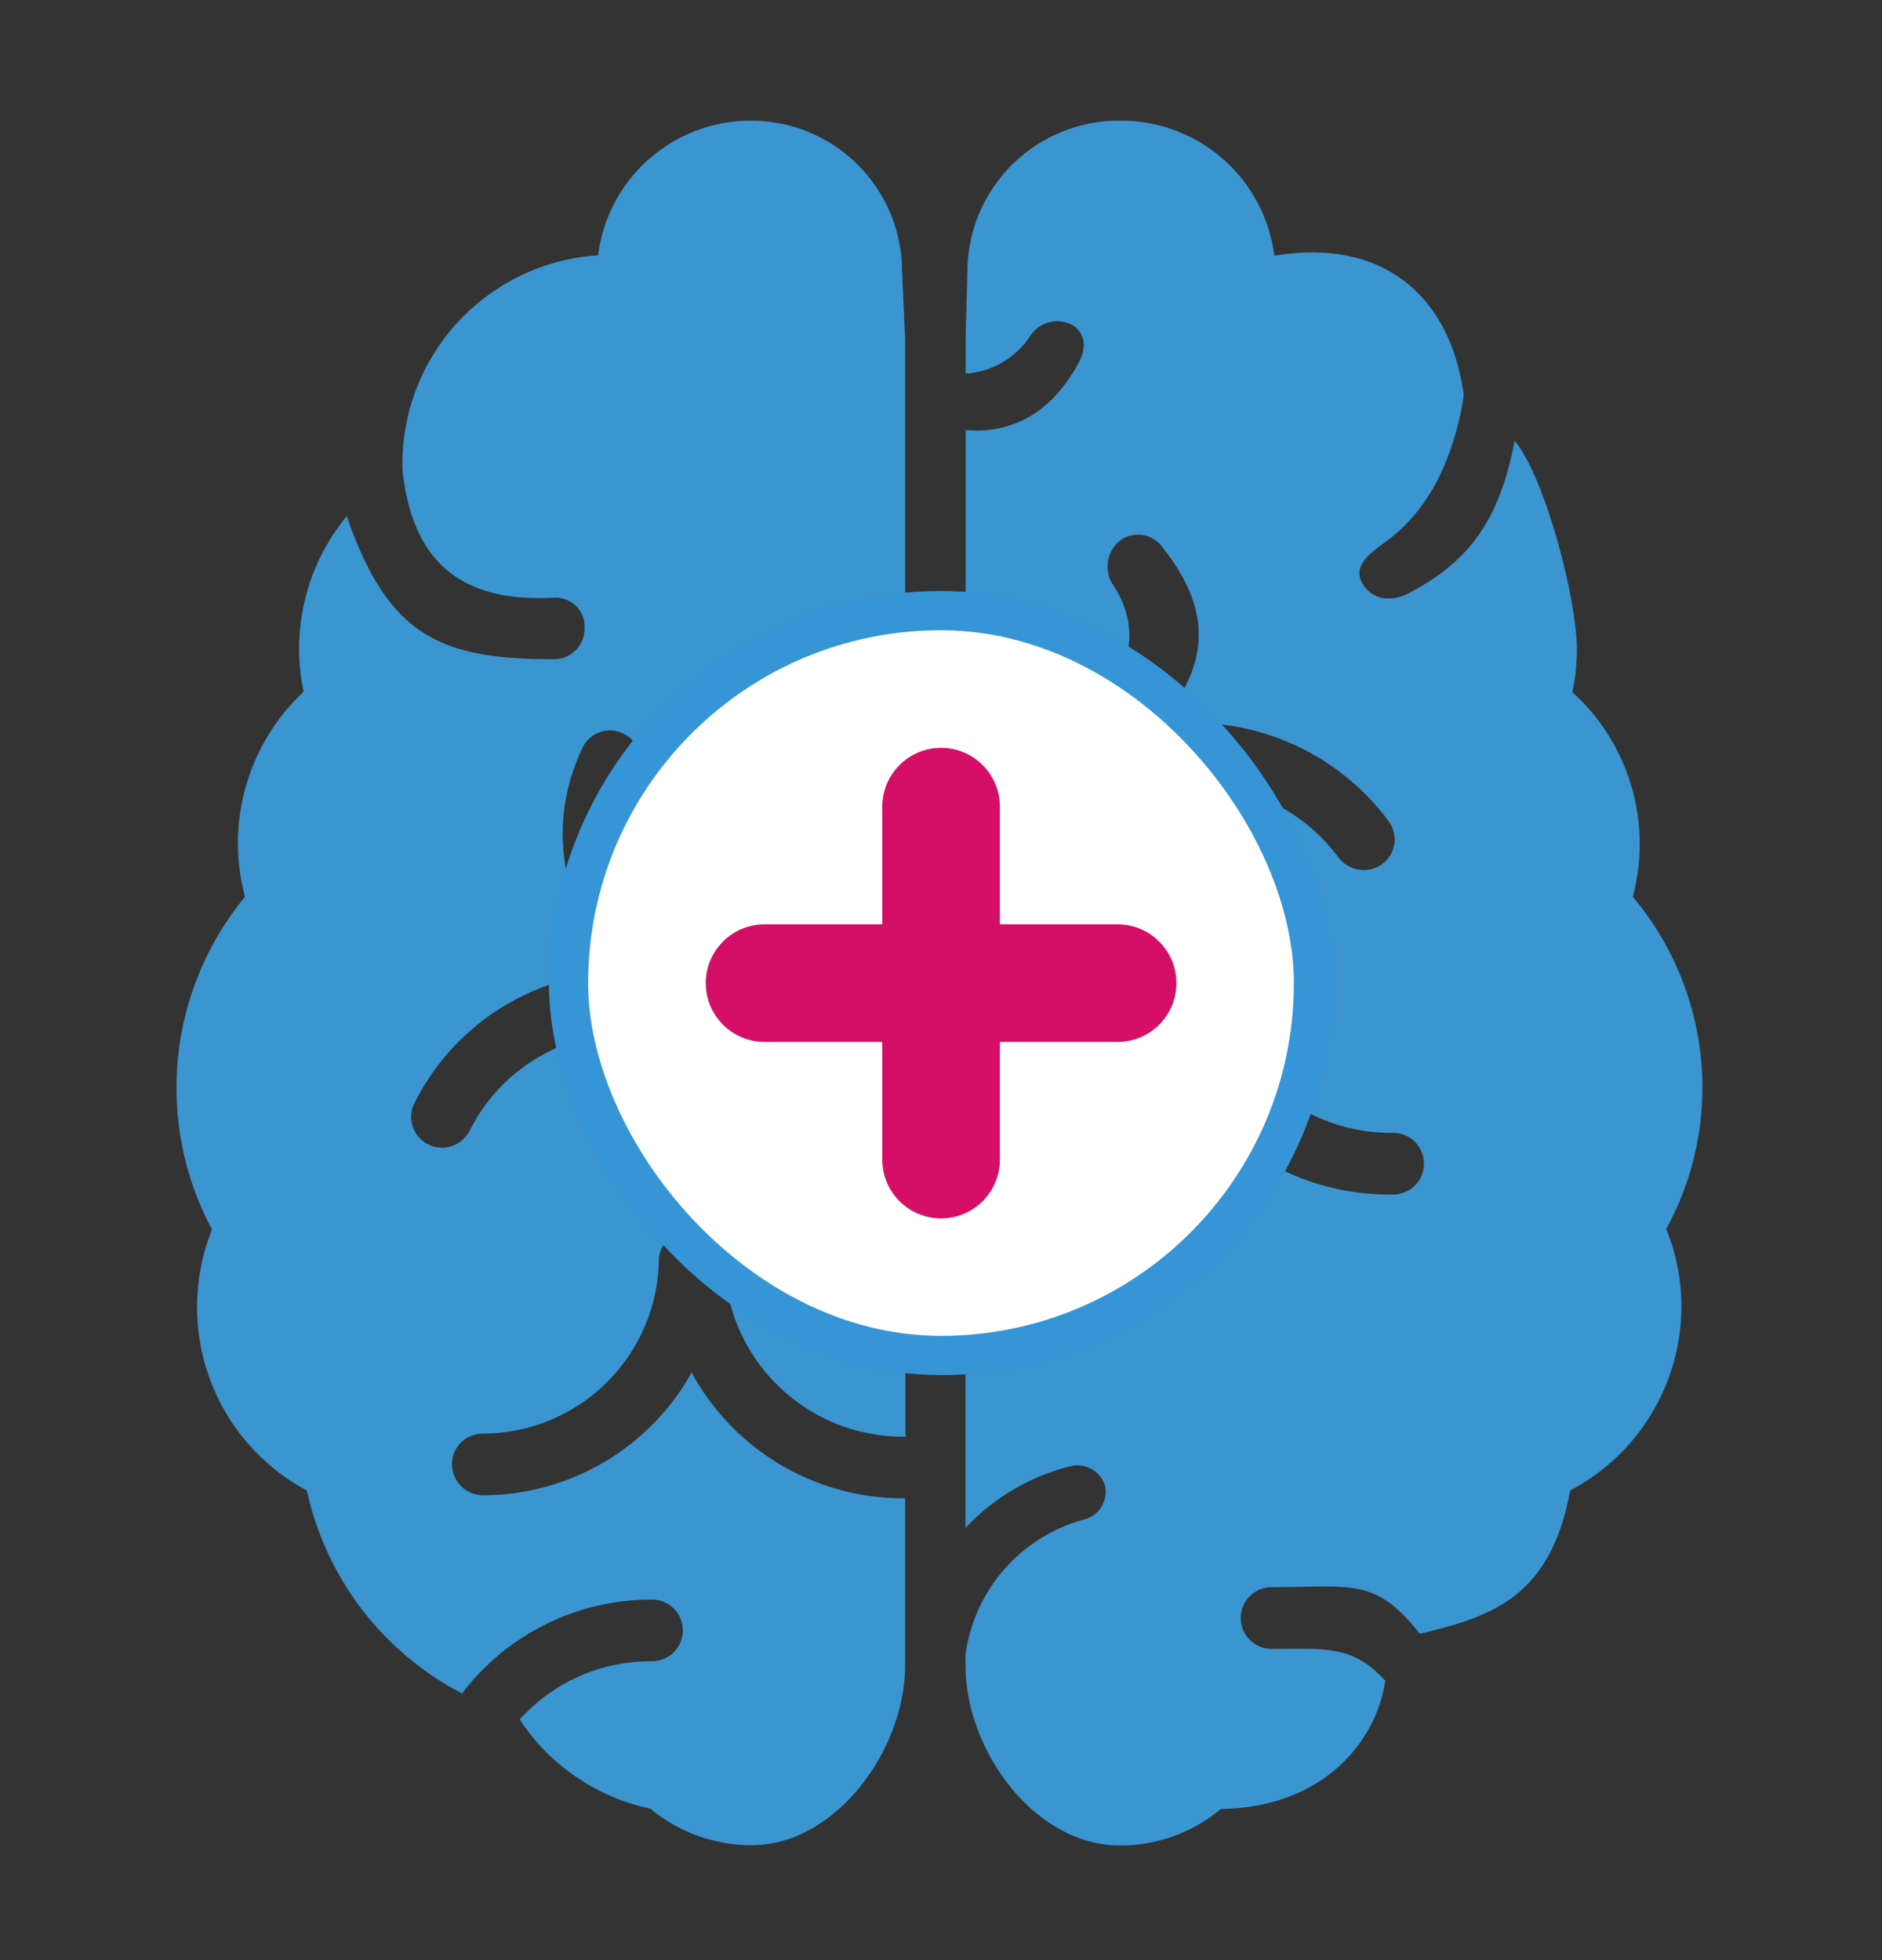
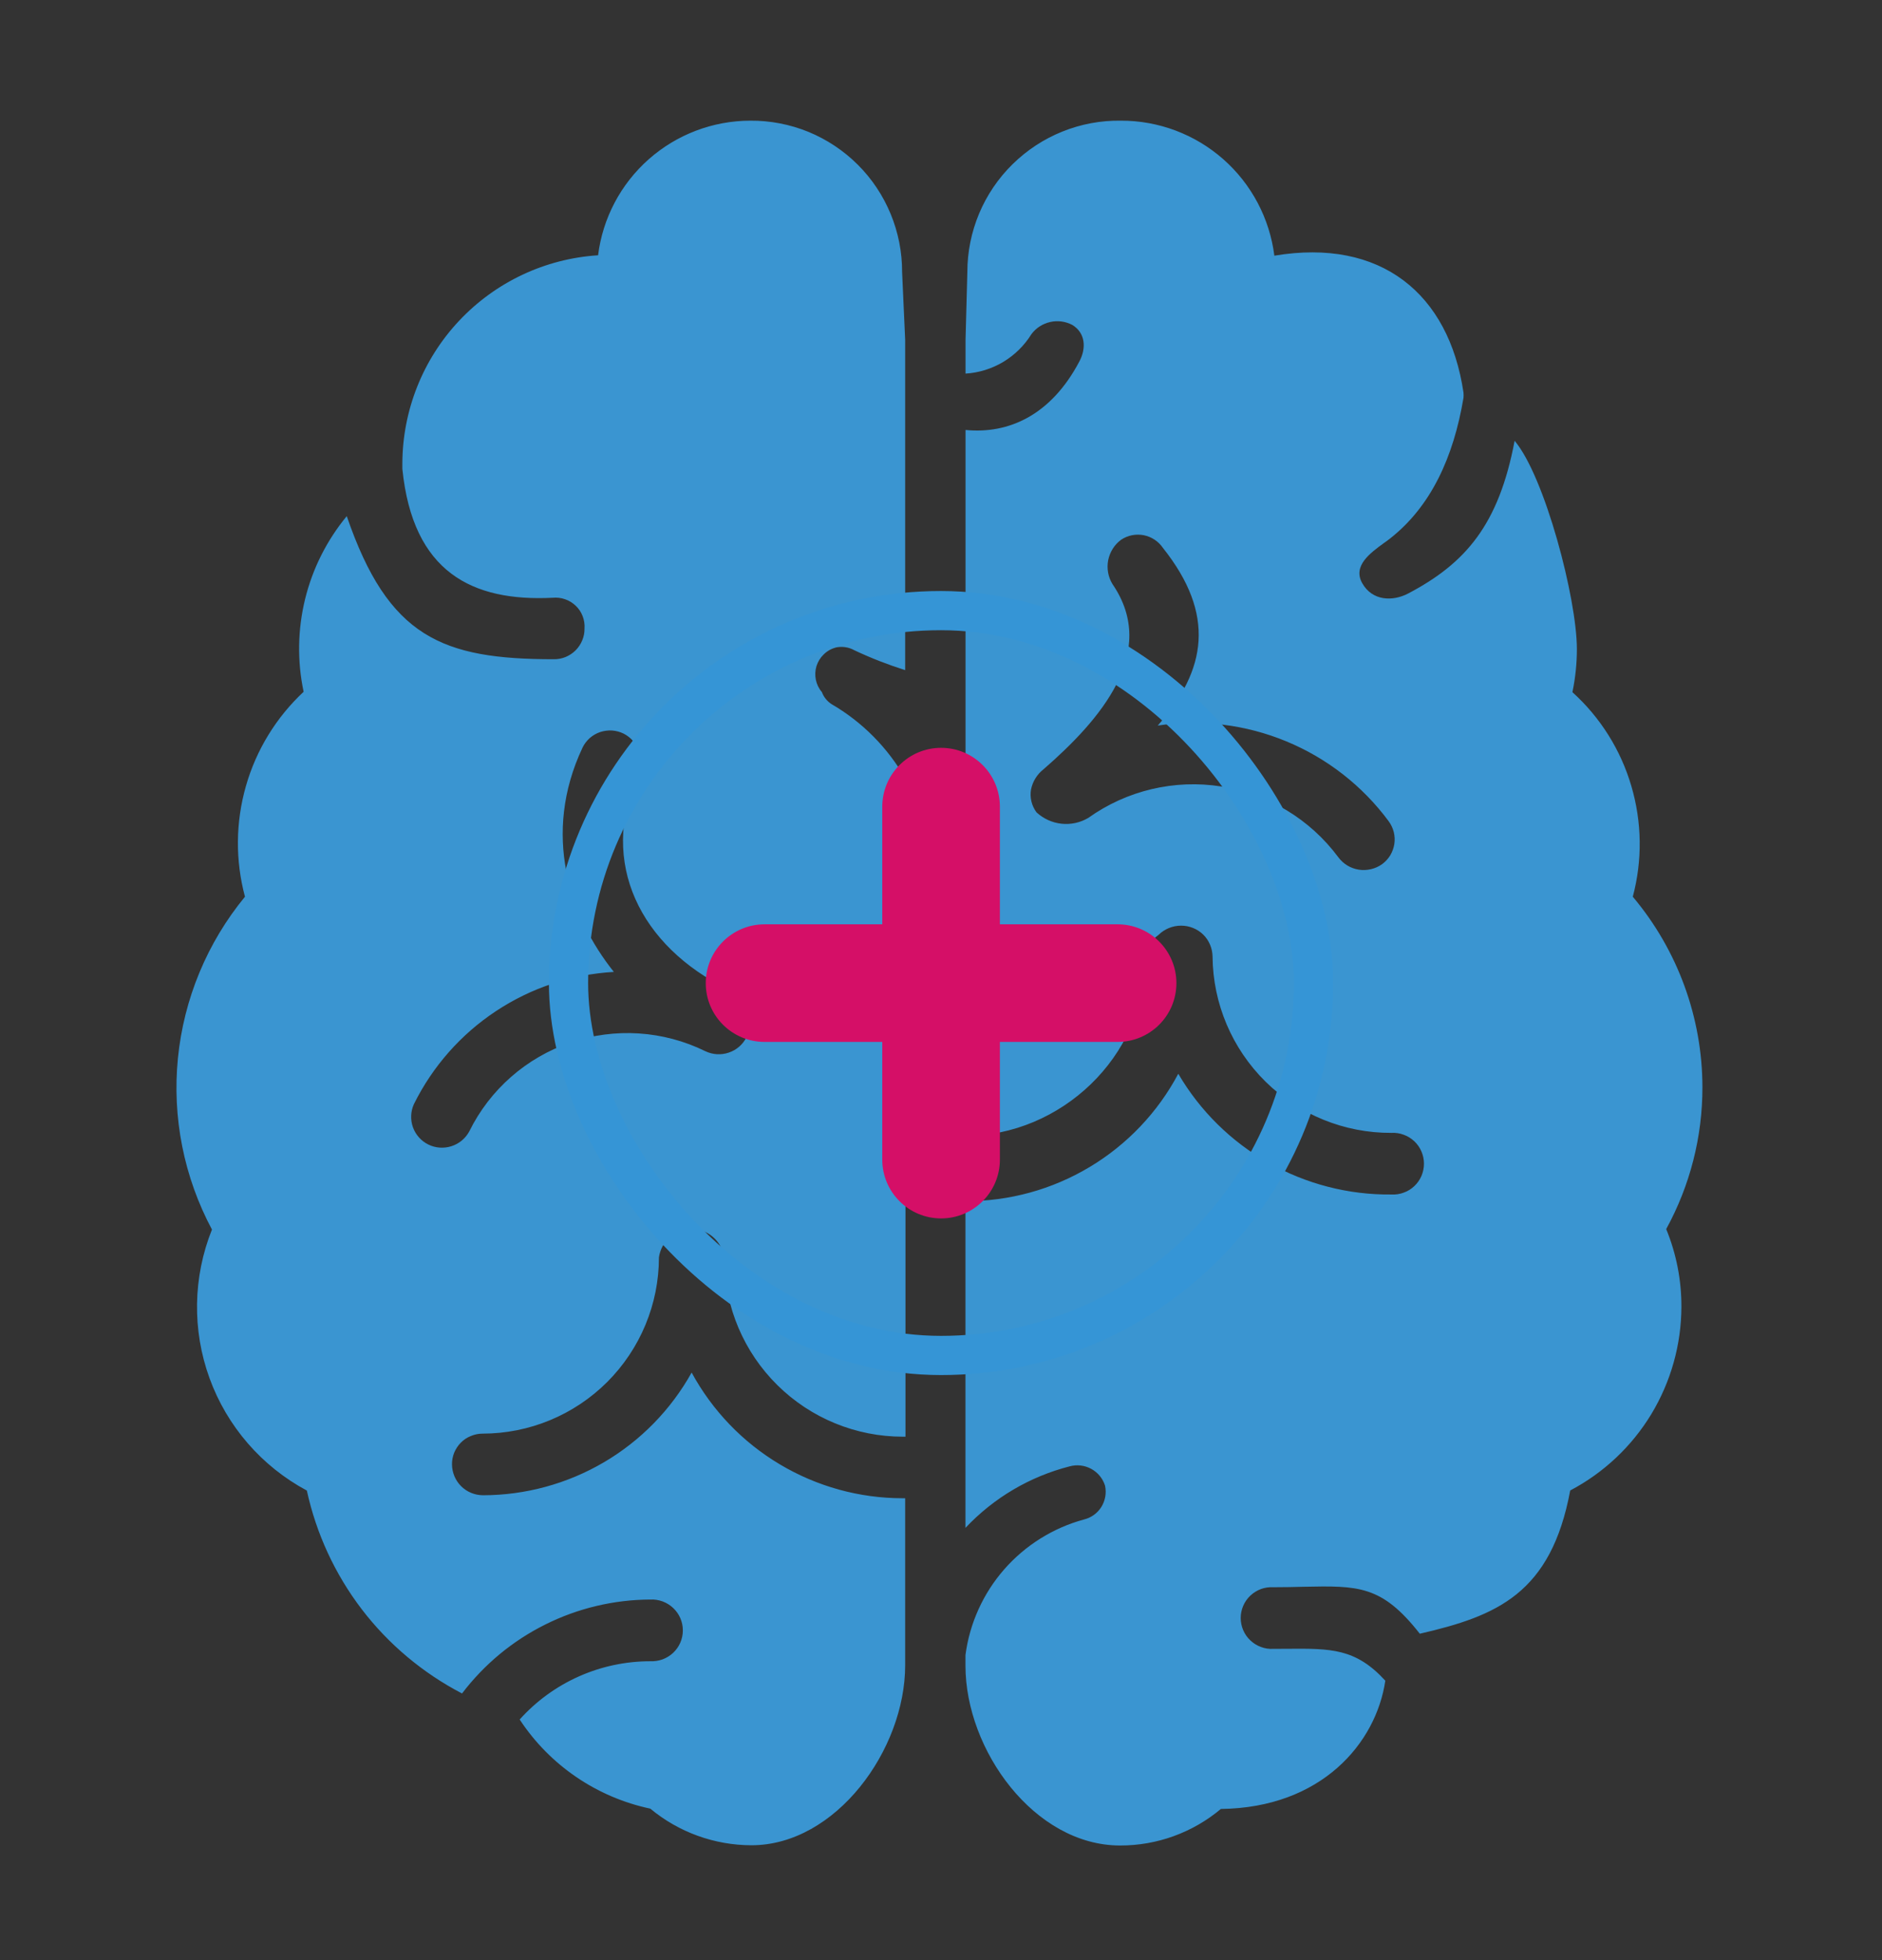
<svg xmlns="http://www.w3.org/2000/svg" width="24" height="25" viewBox="0 0 24 25" fill="none">
  <rect x="0" y="0" width="24" height="25" fill="#333333" stroke="none" />
  <path fill-rule="evenodd" clip-rule="evenodd" d="M20.822 11.437C21.394 12.117 21.709 12.978 21.71 13.867C21.711 14.499 21.552 15.121 21.248 15.676C21.377 15.99 21.443 16.327 21.442 16.666C21.441 17.149 21.308 17.622 21.059 18.035C20.809 18.448 20.451 18.785 20.024 19.01C19.779 20.326 19.087 20.611 18.106 20.837C17.621 20.218 17.322 20.224 16.624 20.238C16.507 20.241 16.379 20.244 16.237 20.244C16.183 20.241 16.13 20.249 16.08 20.267C16.03 20.286 15.984 20.314 15.945 20.351C15.906 20.388 15.875 20.432 15.854 20.481C15.833 20.53 15.822 20.583 15.822 20.637C15.822 20.69 15.833 20.743 15.854 20.792C15.875 20.841 15.906 20.886 15.945 20.922C15.984 20.959 16.03 20.988 16.08 21.006C16.13 21.025 16.183 21.033 16.237 21.03C16.3 21.03 16.361 21.029 16.419 21.029C16.973 21.025 17.288 21.023 17.666 21.436C17.549 22.232 16.852 23.057 15.569 23.072C15.209 23.374 14.754 23.539 14.284 23.538C13.191 23.538 12.312 22.321 12.312 21.244V21.109C12.365 20.704 12.537 20.324 12.806 20.016C13.075 19.709 13.429 19.487 13.823 19.38C13.915 19.358 13.995 19.3 14.045 19.22C14.095 19.139 14.112 19.042 14.092 18.949C14.064 18.858 14.001 18.781 13.917 18.735C13.833 18.689 13.735 18.677 13.642 18.702C13.133 18.832 12.672 19.104 12.312 19.487V15.32C12.869 15.322 13.416 15.172 13.895 14.885C14.373 14.599 14.764 14.188 15.026 13.695C15.303 14.169 15.701 14.561 16.178 14.831C16.655 15.101 17.196 15.241 17.744 15.235C17.798 15.238 17.851 15.23 17.901 15.211C17.952 15.193 17.997 15.165 18.036 15.128C18.075 15.091 18.106 15.047 18.127 14.998C18.148 14.948 18.159 14.896 18.159 14.842C18.159 14.789 18.148 14.736 18.127 14.687C18.106 14.637 18.075 14.593 18.036 14.556C17.997 14.52 17.952 14.491 17.901 14.473C17.851 14.454 17.798 14.446 17.744 14.449C17.144 14.452 16.567 14.217 16.139 13.796C15.711 13.374 15.468 12.8 15.463 12.2C15.461 12.095 15.419 11.994 15.344 11.92C15.269 11.847 15.167 11.806 15.062 11.806C14.954 11.806 14.851 11.848 14.774 11.924C14.723 11.959 14.681 12.006 14.651 12.061C14.621 12.115 14.604 12.176 14.602 12.238C14.602 13.478 13.523 14.487 12.313 14.487V5.484C12.863 5.538 13.403 5.295 13.764 4.611C13.856 4.439 13.841 4.245 13.674 4.144C13.588 4.099 13.488 4.085 13.392 4.107C13.296 4.129 13.212 4.183 13.153 4.262C13.063 4.407 12.94 4.528 12.794 4.616C12.648 4.703 12.483 4.755 12.313 4.765V4.332L12.336 3.47C12.336 3.214 12.387 2.961 12.486 2.724C12.585 2.488 12.73 2.274 12.912 2.095C13.095 1.915 13.311 1.773 13.548 1.678C13.786 1.582 14.04 1.535 14.296 1.539C14.775 1.538 15.239 1.713 15.599 2.03C15.959 2.347 16.191 2.785 16.251 3.261C17.61 3.033 18.476 3.745 18.663 5.007C18.665 5.03 18.665 5.052 18.663 5.074C18.536 5.832 18.248 6.459 17.727 6.868C17.703 6.887 17.676 6.907 17.647 6.927C17.473 7.054 17.248 7.217 17.371 7.437C17.5 7.667 17.76 7.672 17.955 7.571C18.69 7.185 19.113 6.693 19.315 5.622C19.7 6.078 20.109 7.636 20.109 8.278C20.109 8.463 20.09 8.647 20.052 8.828C20.408 9.15 20.668 9.564 20.803 10.024C20.939 10.484 20.946 10.973 20.822 11.437ZM17.328 11.092C17.432 11.108 17.539 11.083 17.625 11.022C17.666 10.992 17.702 10.953 17.729 10.909C17.755 10.865 17.773 10.816 17.781 10.765C17.789 10.714 17.786 10.662 17.774 10.612C17.761 10.562 17.739 10.515 17.708 10.473C17.374 10.022 16.924 9.671 16.405 9.456C15.886 9.241 15.319 9.171 14.764 9.254C15.389 8.546 15.504 7.835 14.83 6.988C14.773 6.904 14.685 6.846 14.585 6.826C14.485 6.807 14.382 6.827 14.297 6.884C14.211 6.947 14.153 7.041 14.132 7.145C14.112 7.25 14.131 7.359 14.187 7.45C14.782 8.32 14.028 9.185 13.307 9.812C13.225 9.876 13.169 9.967 13.148 10.069C13.139 10.119 13.141 10.172 13.153 10.222C13.165 10.272 13.187 10.319 13.218 10.361C13.306 10.442 13.417 10.493 13.536 10.506C13.655 10.519 13.775 10.493 13.878 10.432C14.369 10.081 14.979 9.937 15.575 10.031C16.172 10.125 16.707 10.449 17.067 10.934C17.13 11.019 17.224 11.076 17.328 11.092ZM10.896 8.294C10.822 8.252 10.733 8.24 10.65 8.26H10.655C10.598 8.275 10.546 8.305 10.504 8.347C10.461 8.388 10.43 8.439 10.412 8.496C10.395 8.552 10.392 8.612 10.404 8.67C10.416 8.728 10.442 8.782 10.481 8.827C10.504 8.89 10.547 8.943 10.603 8.98C10.996 9.208 11.322 9.537 11.547 9.933V18.324H11.514C10.915 18.324 10.34 18.088 9.914 17.667C9.487 17.246 9.244 16.674 9.237 16.075C9.232 15.97 9.189 15.871 9.115 15.798C9.041 15.724 8.942 15.68 8.838 15.675C8.733 15.67 8.631 15.705 8.55 15.772C8.47 15.838 8.418 15.933 8.403 16.036C8.403 16.633 8.165 17.205 7.743 17.627C7.321 18.048 6.749 18.285 6.152 18.285C6.101 18.285 6.05 18.296 6.003 18.316C5.955 18.335 5.912 18.364 5.876 18.401C5.84 18.437 5.812 18.481 5.792 18.528C5.773 18.576 5.763 18.627 5.764 18.678C5.765 18.782 5.807 18.882 5.88 18.955C5.954 19.029 6.054 19.07 6.159 19.071C6.701 19.07 7.234 18.925 7.702 18.65C8.17 18.375 8.556 17.98 8.82 17.506C9.083 17.99 9.471 18.395 9.945 18.677C10.418 18.959 10.959 19.109 11.51 19.109H11.543V21.24C11.543 22.317 10.659 23.535 9.582 23.535C9.111 23.534 8.655 23.369 8.293 23.068C7.61 22.923 7.011 22.515 6.627 21.931C6.837 21.697 7.094 21.51 7.381 21.382C7.668 21.254 7.979 21.188 8.293 21.188C8.347 21.19 8.4 21.182 8.45 21.164C8.5 21.145 8.546 21.117 8.585 21.08C8.624 21.043 8.655 20.999 8.676 20.95C8.697 20.901 8.708 20.848 8.708 20.794C8.708 20.741 8.697 20.688 8.676 20.639C8.655 20.59 8.624 20.546 8.585 20.509C8.546 20.472 8.5 20.444 8.45 20.425C8.4 20.407 8.347 20.398 8.293 20.401C7.828 20.403 7.369 20.512 6.953 20.72C6.537 20.927 6.174 21.228 5.892 21.599C5.393 21.339 4.956 20.973 4.614 20.526C4.272 20.078 4.033 19.561 3.913 19.011C3.337 18.702 2.895 18.192 2.672 17.578C2.449 16.964 2.46 16.289 2.703 15.682C2.345 15.012 2.194 14.251 2.269 13.496C2.344 12.74 2.642 12.023 3.124 11.437C3 10.975 3.004 10.487 3.136 10.026C3.267 9.566 3.522 9.15 3.872 8.823C3.789 8.432 3.796 8.028 3.891 7.64C3.986 7.252 4.168 6.891 4.422 6.583C4.952 8.129 5.639 8.408 7.061 8.408C7.113 8.409 7.165 8.399 7.212 8.38C7.26 8.36 7.304 8.331 7.34 8.295C7.377 8.258 7.406 8.214 7.425 8.167C7.445 8.119 7.455 8.067 7.454 8.016C7.458 7.962 7.449 7.908 7.43 7.858C7.411 7.808 7.381 7.763 7.342 7.726C7.303 7.689 7.257 7.66 7.206 7.643C7.156 7.625 7.102 7.619 7.048 7.624C6.023 7.675 5.264 7.3 5.131 5.98V5.913C5.133 5.236 5.391 4.585 5.854 4.092C6.318 3.598 6.951 3.299 7.627 3.256C7.686 2.782 7.916 2.347 8.273 2.031C8.63 1.715 9.091 1.54 9.568 1.539C9.822 1.537 10.074 1.586 10.31 1.682C10.545 1.779 10.759 1.921 10.939 2.101C11.119 2.28 11.261 2.494 11.358 2.729C11.455 2.964 11.505 3.216 11.504 3.47L11.543 4.333V8.547C11.322 8.477 11.106 8.393 10.896 8.294ZM9.294 13.425C9.393 13.392 9.474 13.321 9.521 13.227H9.525C9.556 13.113 9.55 12.992 9.506 12.882C9.463 12.772 9.384 12.68 9.283 12.618C8.167 12.07 7.633 11.004 8.133 9.883C8.177 9.789 8.183 9.682 8.15 9.584C8.116 9.486 8.046 9.404 7.953 9.357C7.907 9.334 7.857 9.321 7.805 9.317C7.754 9.314 7.702 9.321 7.653 9.337C7.604 9.354 7.559 9.38 7.52 9.414C7.482 9.449 7.45 9.49 7.428 9.537C6.911 10.636 7.261 11.686 7.828 12.396C7.292 12.427 6.773 12.599 6.325 12.896C5.877 13.192 5.516 13.602 5.278 14.083C5.236 14.176 5.232 14.282 5.266 14.378C5.301 14.474 5.371 14.553 5.463 14.598C5.554 14.643 5.66 14.65 5.757 14.619C5.854 14.588 5.935 14.521 5.984 14.431C6.247 13.896 6.713 13.488 7.277 13.296C7.841 13.104 8.459 13.144 8.994 13.407C9.088 13.452 9.195 13.459 9.294 13.425Z" fill="#3A95D1" />
-   <rect x="7.25" y="7.788" width="9.5" height="9.5" rx="4.75" fill="white" />
  <rect x="7.25" y="7.788" width="9.5" height="9.5" rx="4.75" stroke="#3595D6" stroke-width="0.5" />
  <path fill-rule="evenodd" clip-rule="evenodd" d="M12.751 10.289C12.751 9.874 12.415 9.538 12.001 9.538C11.587 9.538 11.251 9.874 11.251 10.289V11.789H9.75C9.336 11.789 9 12.125 9 12.539C9 12.954 9.336 13.289 9.75 13.289H11.251V14.79C11.251 15.204 11.587 15.54 12.001 15.54C12.415 15.54 12.751 15.204 12.751 14.79V13.289H14.252C14.666 13.289 15.002 12.954 15.002 12.539C15.002 12.125 14.666 11.789 14.252 11.789H12.751V10.289Z" fill="#D50F67" />
</svg>